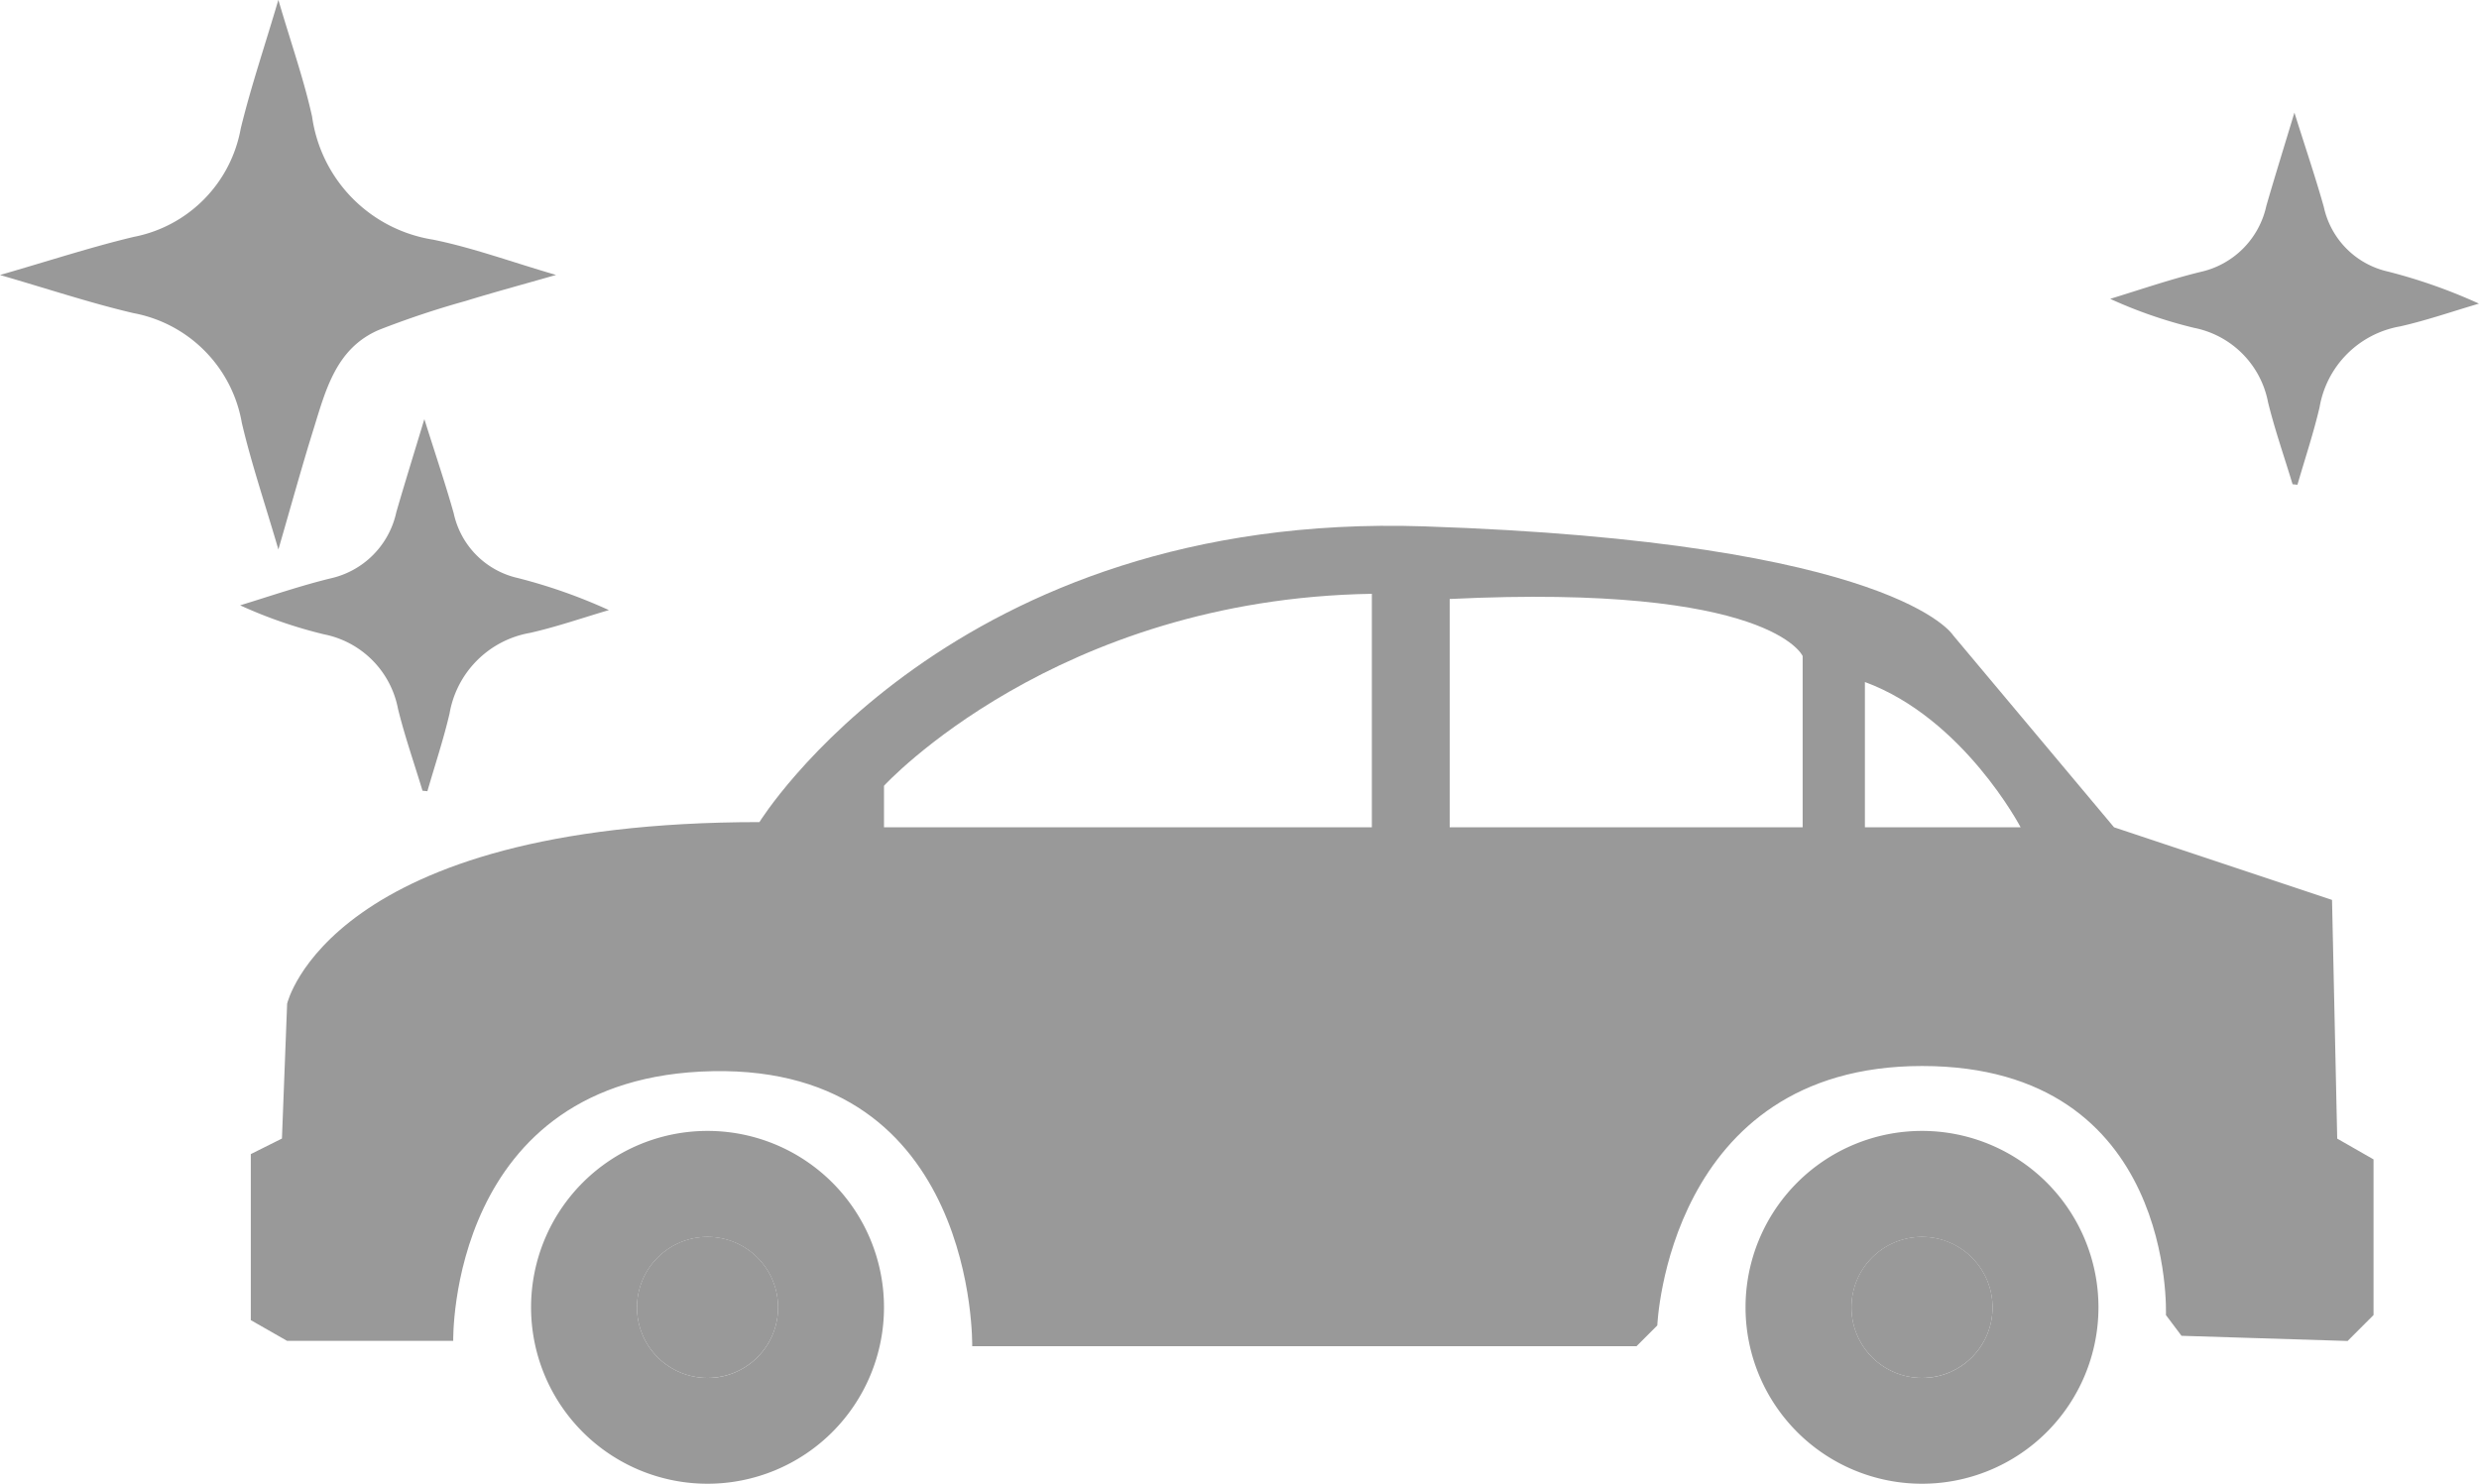
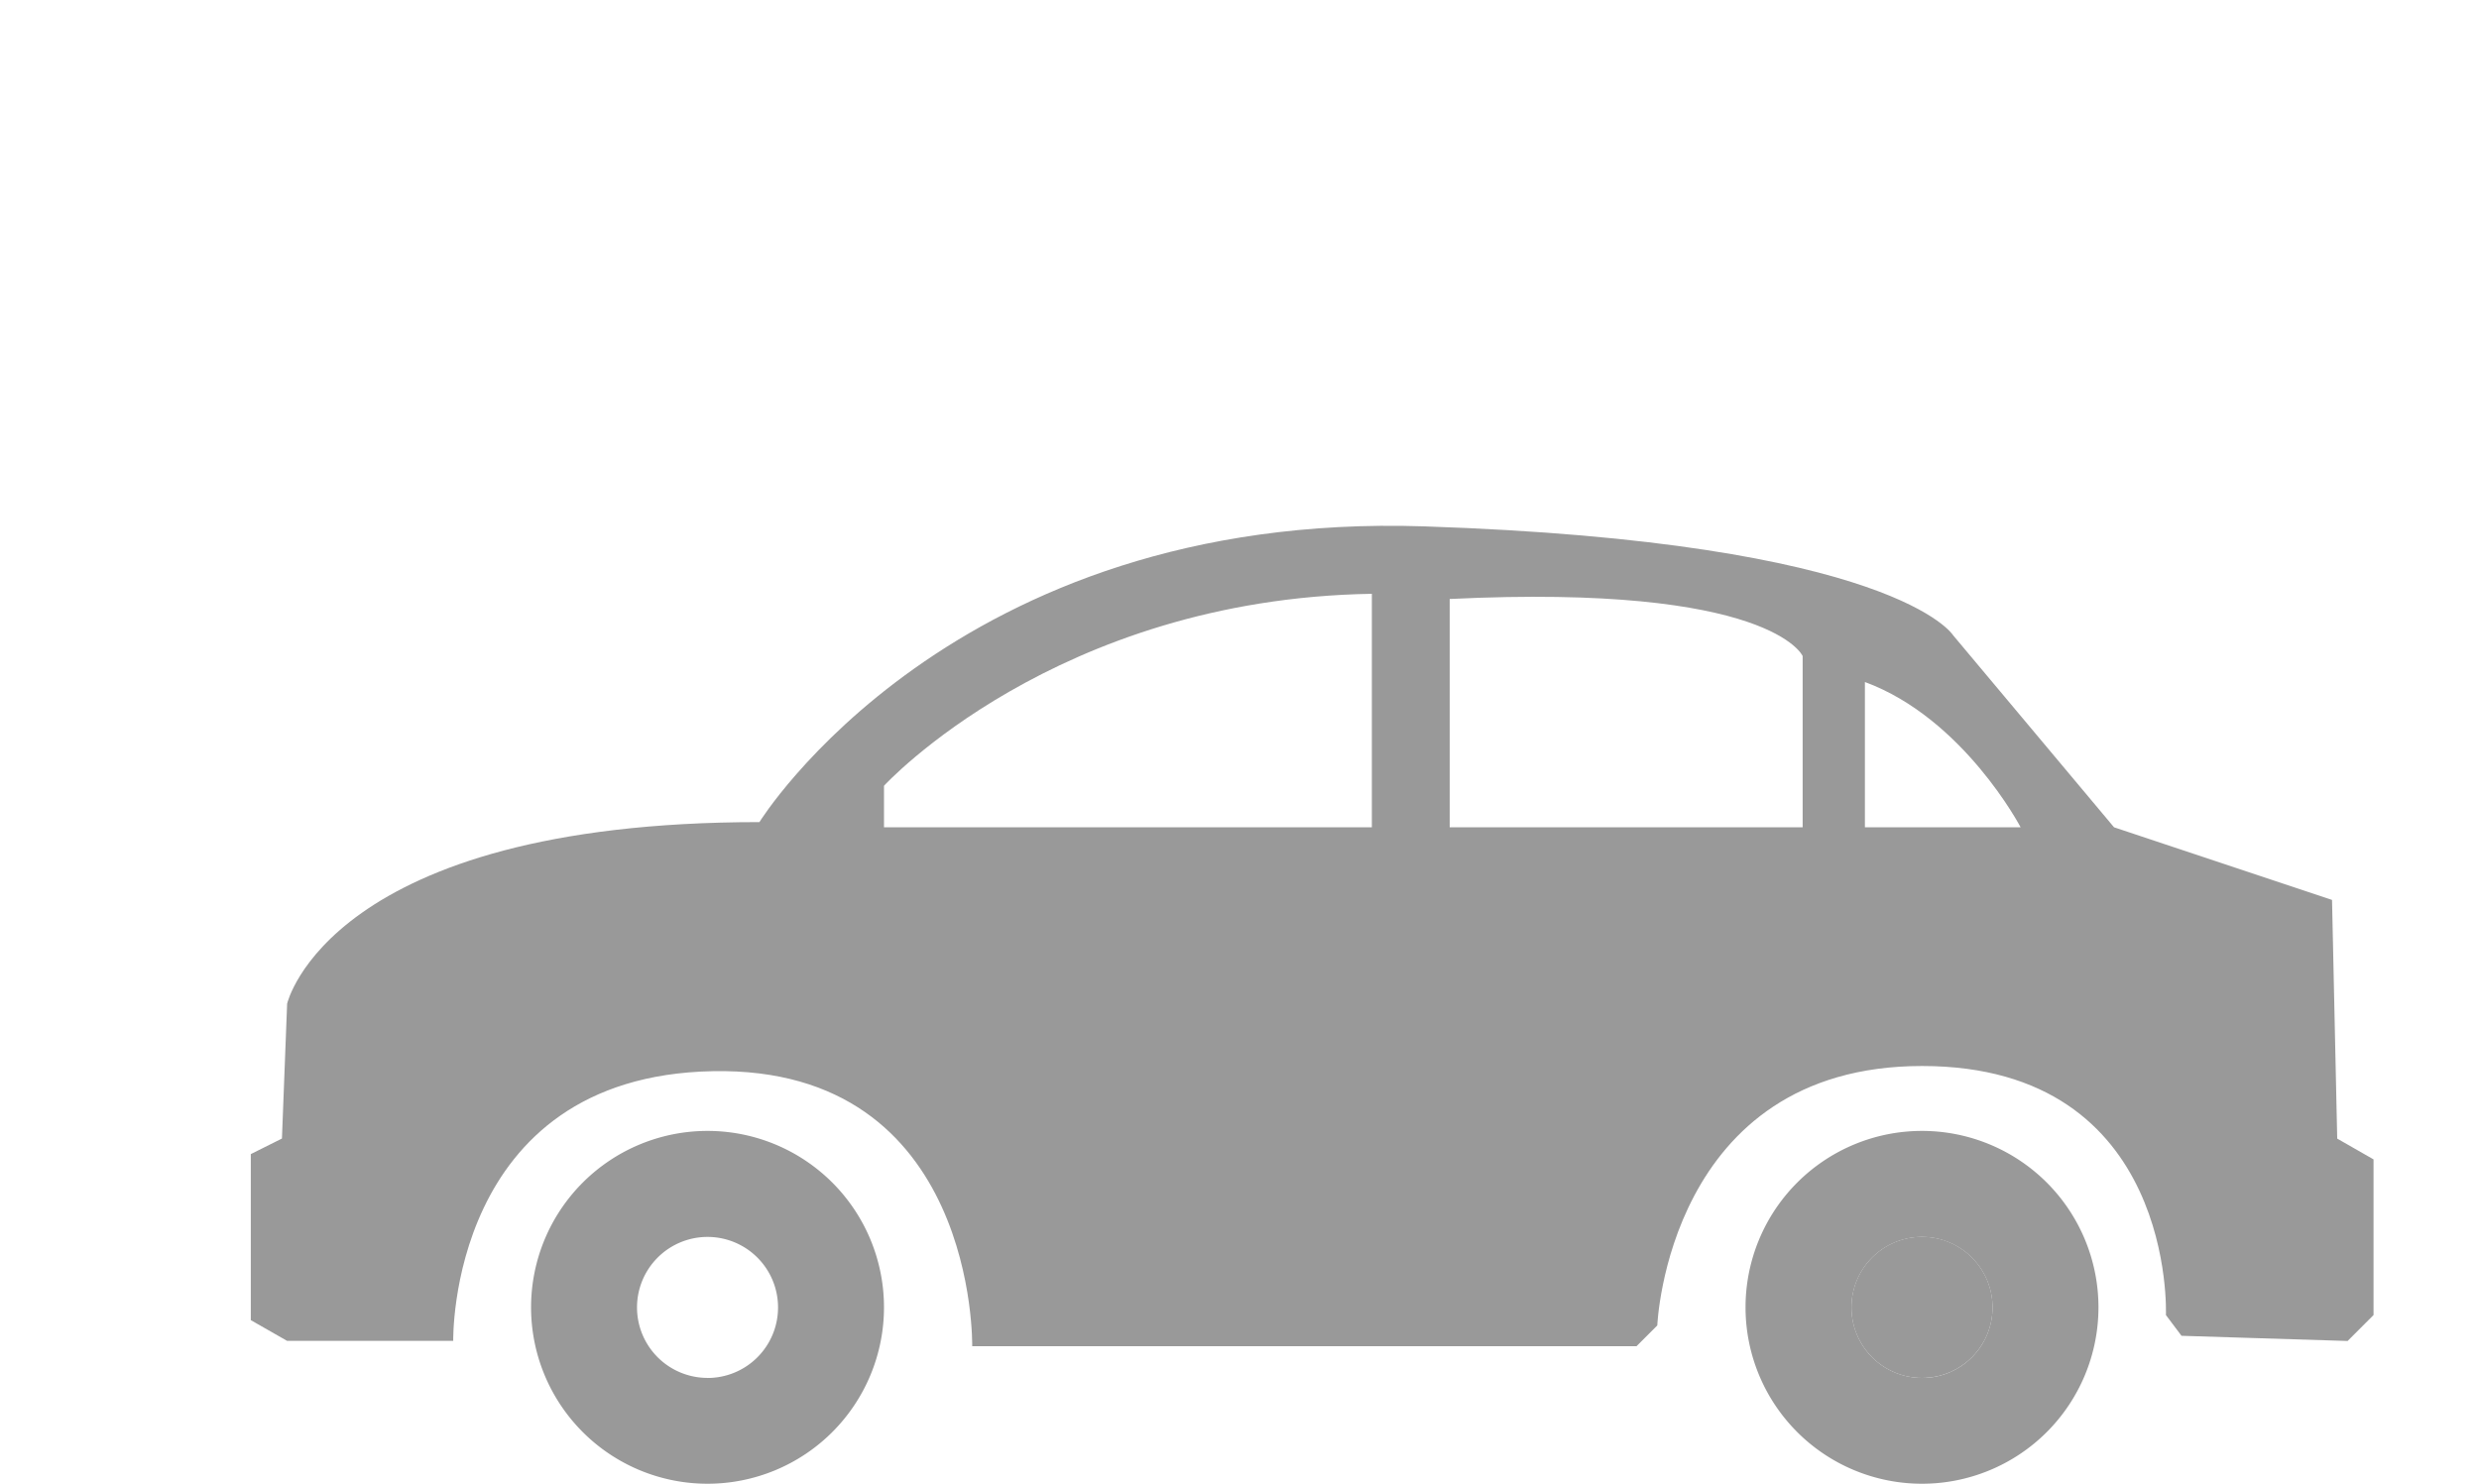
<svg xmlns="http://www.w3.org/2000/svg" width="80.863" height="48.414" viewBox="0 0 80.863 48.414">
  <g id="Groupe_284" data-name="Groupe 284" transform="translate(-466.537 -215)">
    <g id="Groupe_199" data-name="Groupe 199">
      <g id="Groupe_198" data-name="Groupe 198">
        <g id="Groupe_197" data-name="Groupe 197">
-           <circle id="Ellipse_34" data-name="Ellipse 34" cx="2.302" cy="2.302" r="2.302" transform="translate(487.314 255.356)" fill="#999" />
          <circle id="Ellipse_35" data-name="Ellipse 35" cx="2.302" cy="2.302" r="2.302" transform="translate(526.929 255.356)" fill="#999" />
          <g id="Groupe_196" data-name="Groupe 196">
            <path id="Tracé_263" data-name="Tracé 263" d="M542.775,252.151l-.169-7.788-7.111-2.37-5.248-6.264s-1.862-3.047-17.268-3.555-21.67,9.65-21.67,9.65c-14.051,0-15.406,5.925-15.406,5.925l-.169,4.4-1.016.508v5.417l1.185.677h5.418s-.17-8.634,8.464-8.8,8.465,8.973,8.465,8.973h21.67l.677-.677s.339-8.465,8.634-8.465,7.957,8.126,7.957,8.126l.508.677,5.418.169.846-.846v-5.079Zm-31.489-10.158H495.372v-1.354s5.587-6.1,15.914-6.264Zm14.052,0H513.825v-7.449c10.5-.508,11.513,1.862,11.513,1.862Zm2.031,0v-4.74c3.217,1.185,5.079,4.74,5.079,4.74Z" fill="#999" />
            <path id="Tracé_264" data-name="Tracé 264" d="M489.616,251.9a5.756,5.756,0,1,0,5.756,5.756A5.756,5.756,0,0,0,489.616,251.9Zm0,8.059a2.3,2.3,0,1,1,2.3-2.3A2.3,2.3,0,0,1,489.616,259.961Z" fill="#999" />
            <path id="Tracé_265" data-name="Tracé 265" d="M529.231,251.9a5.756,5.756,0,1,0,5.756,5.756A5.756,5.756,0,0,0,529.231,251.9Zm0,8.059a2.3,2.3,0,1,1,2.3-2.3A2.3,2.3,0,0,1,529.231,259.961Z" fill="#999" />
          </g>
        </g>
      </g>
    </g>
    <g id="Groupe_200" data-name="Groupe 200">
-       <path id="Tracé_266" data-name="Tracé 266" d="M466.537,223.973c1.615-.466,2.973-.912,4.359-1.243a4.393,4.393,0,0,0,3.493-3.534c.323-1.331.765-2.632,1.228-4.2.419,1.428.833,2.6,1.1,3.807a4.728,4.728,0,0,0,3.939,4.015c1.287.26,2.534.719,4.019,1.153-1.124.322-2.048.571-2.962.853a29.108,29.108,0,0,0-2.81.938c-1.408.6-1.743,1.97-2.144,3.258-.383,1.23-.724,2.472-1.141,3.909-.438-1.5-.88-2.8-1.192-4.127a4.408,4.408,0,0,0-3.538-3.586C469.5,224.892,468.142,224.438,466.537,223.973Z" fill="#999" />
-       <path id="Tracé_267" data-name="Tracé 267" d="M480.319,240.8c-.269-.891-.578-1.771-.8-2.674a3.06,3.06,0,0,0-2.41-2.428,15.057,15.057,0,0,1-2.739-.947c.979-.3,1.947-.633,2.939-.877a2.822,2.822,0,0,0,2.154-2.156c.28-.968.58-1.93.916-3.043.354,1.129.684,2.1.959,3.076a2.76,2.76,0,0,0,2.09,2.109,17.6,17.6,0,0,1,2.971,1.047c-.856.251-1.7.546-2.572.743a3.227,3.227,0,0,0-2.626,2.632c-.2.855-.479,1.69-.723,2.534Z" fill="#999" />
-       <path id="Tracé_268" data-name="Tracé 268" d="M541.319,230.8c-.269-.891-.578-1.771-.8-2.674a3.06,3.06,0,0,0-2.41-2.428,15.058,15.058,0,0,1-2.739-.947c.979-.3,1.947-.633,2.939-.877a2.822,2.822,0,0,0,2.154-2.156c.28-.968.58-1.93.916-3.043.354,1.129.684,2.1.959,3.076a2.76,2.76,0,0,0,2.09,2.109,17.6,17.6,0,0,1,2.971,1.047c-.856.251-1.7.546-2.572.743a3.227,3.227,0,0,0-2.626,2.632c-.2.855-.479,1.69-.723,2.534Z" fill="#999" />
-     </g>
+       </g>
  </g>
</svg>